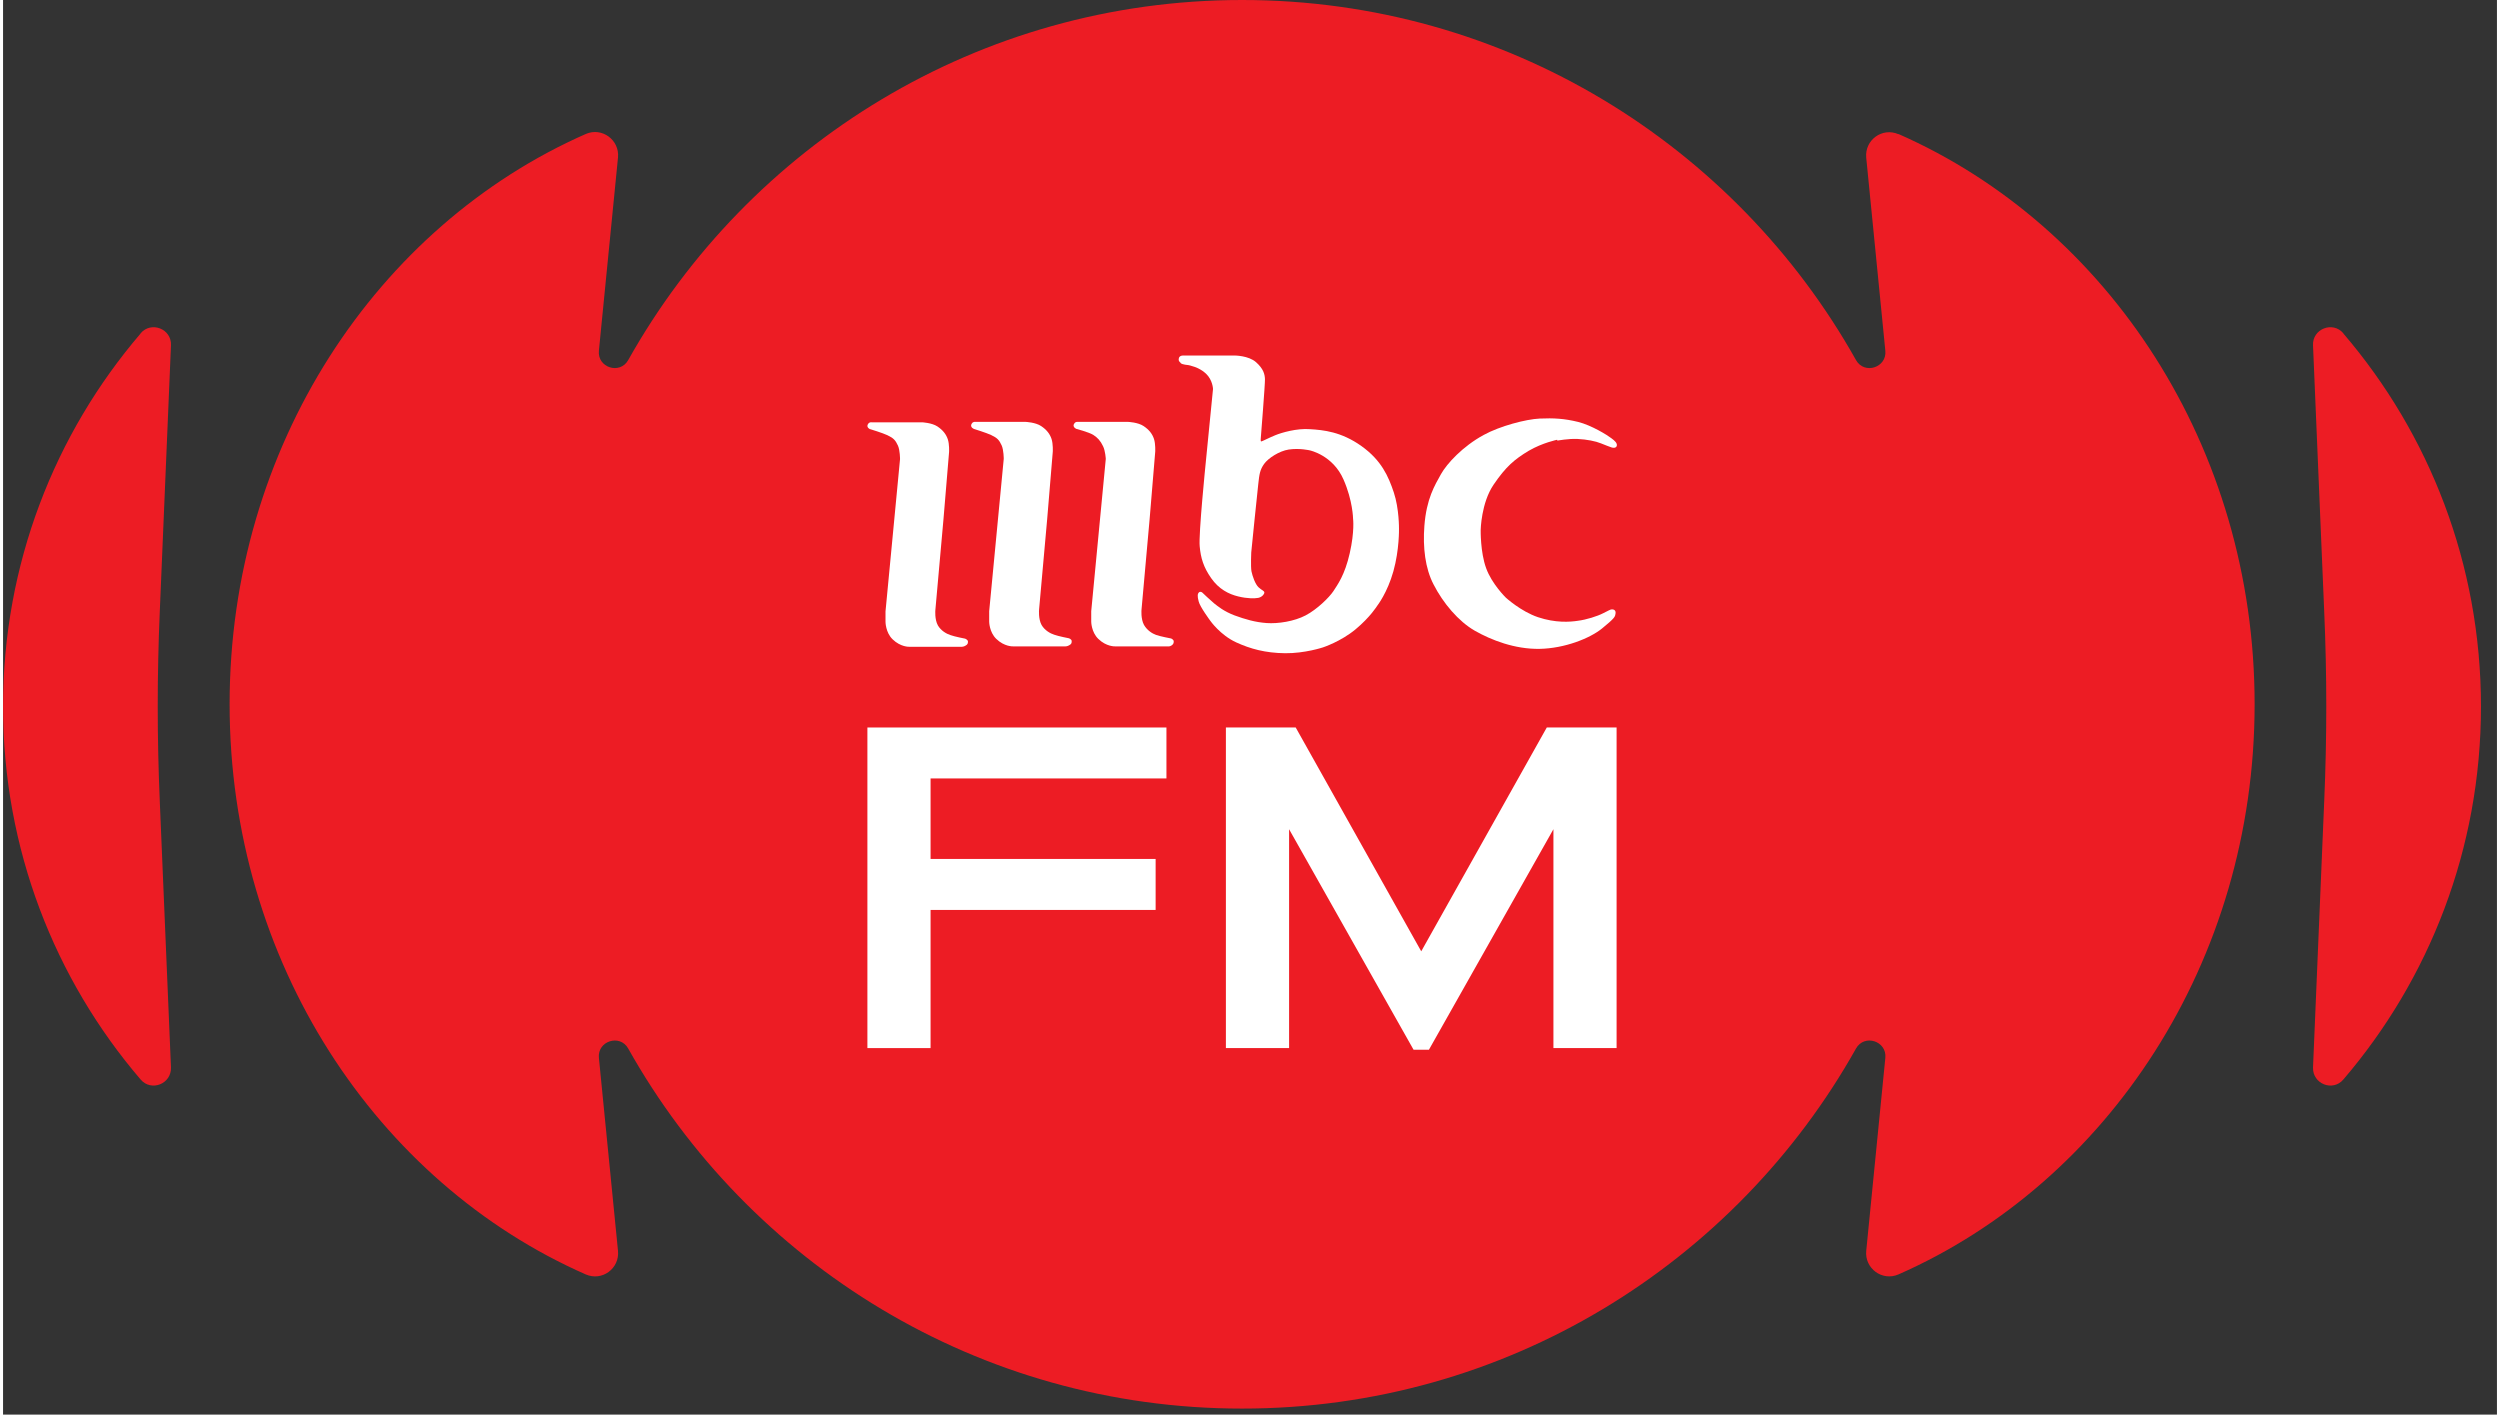
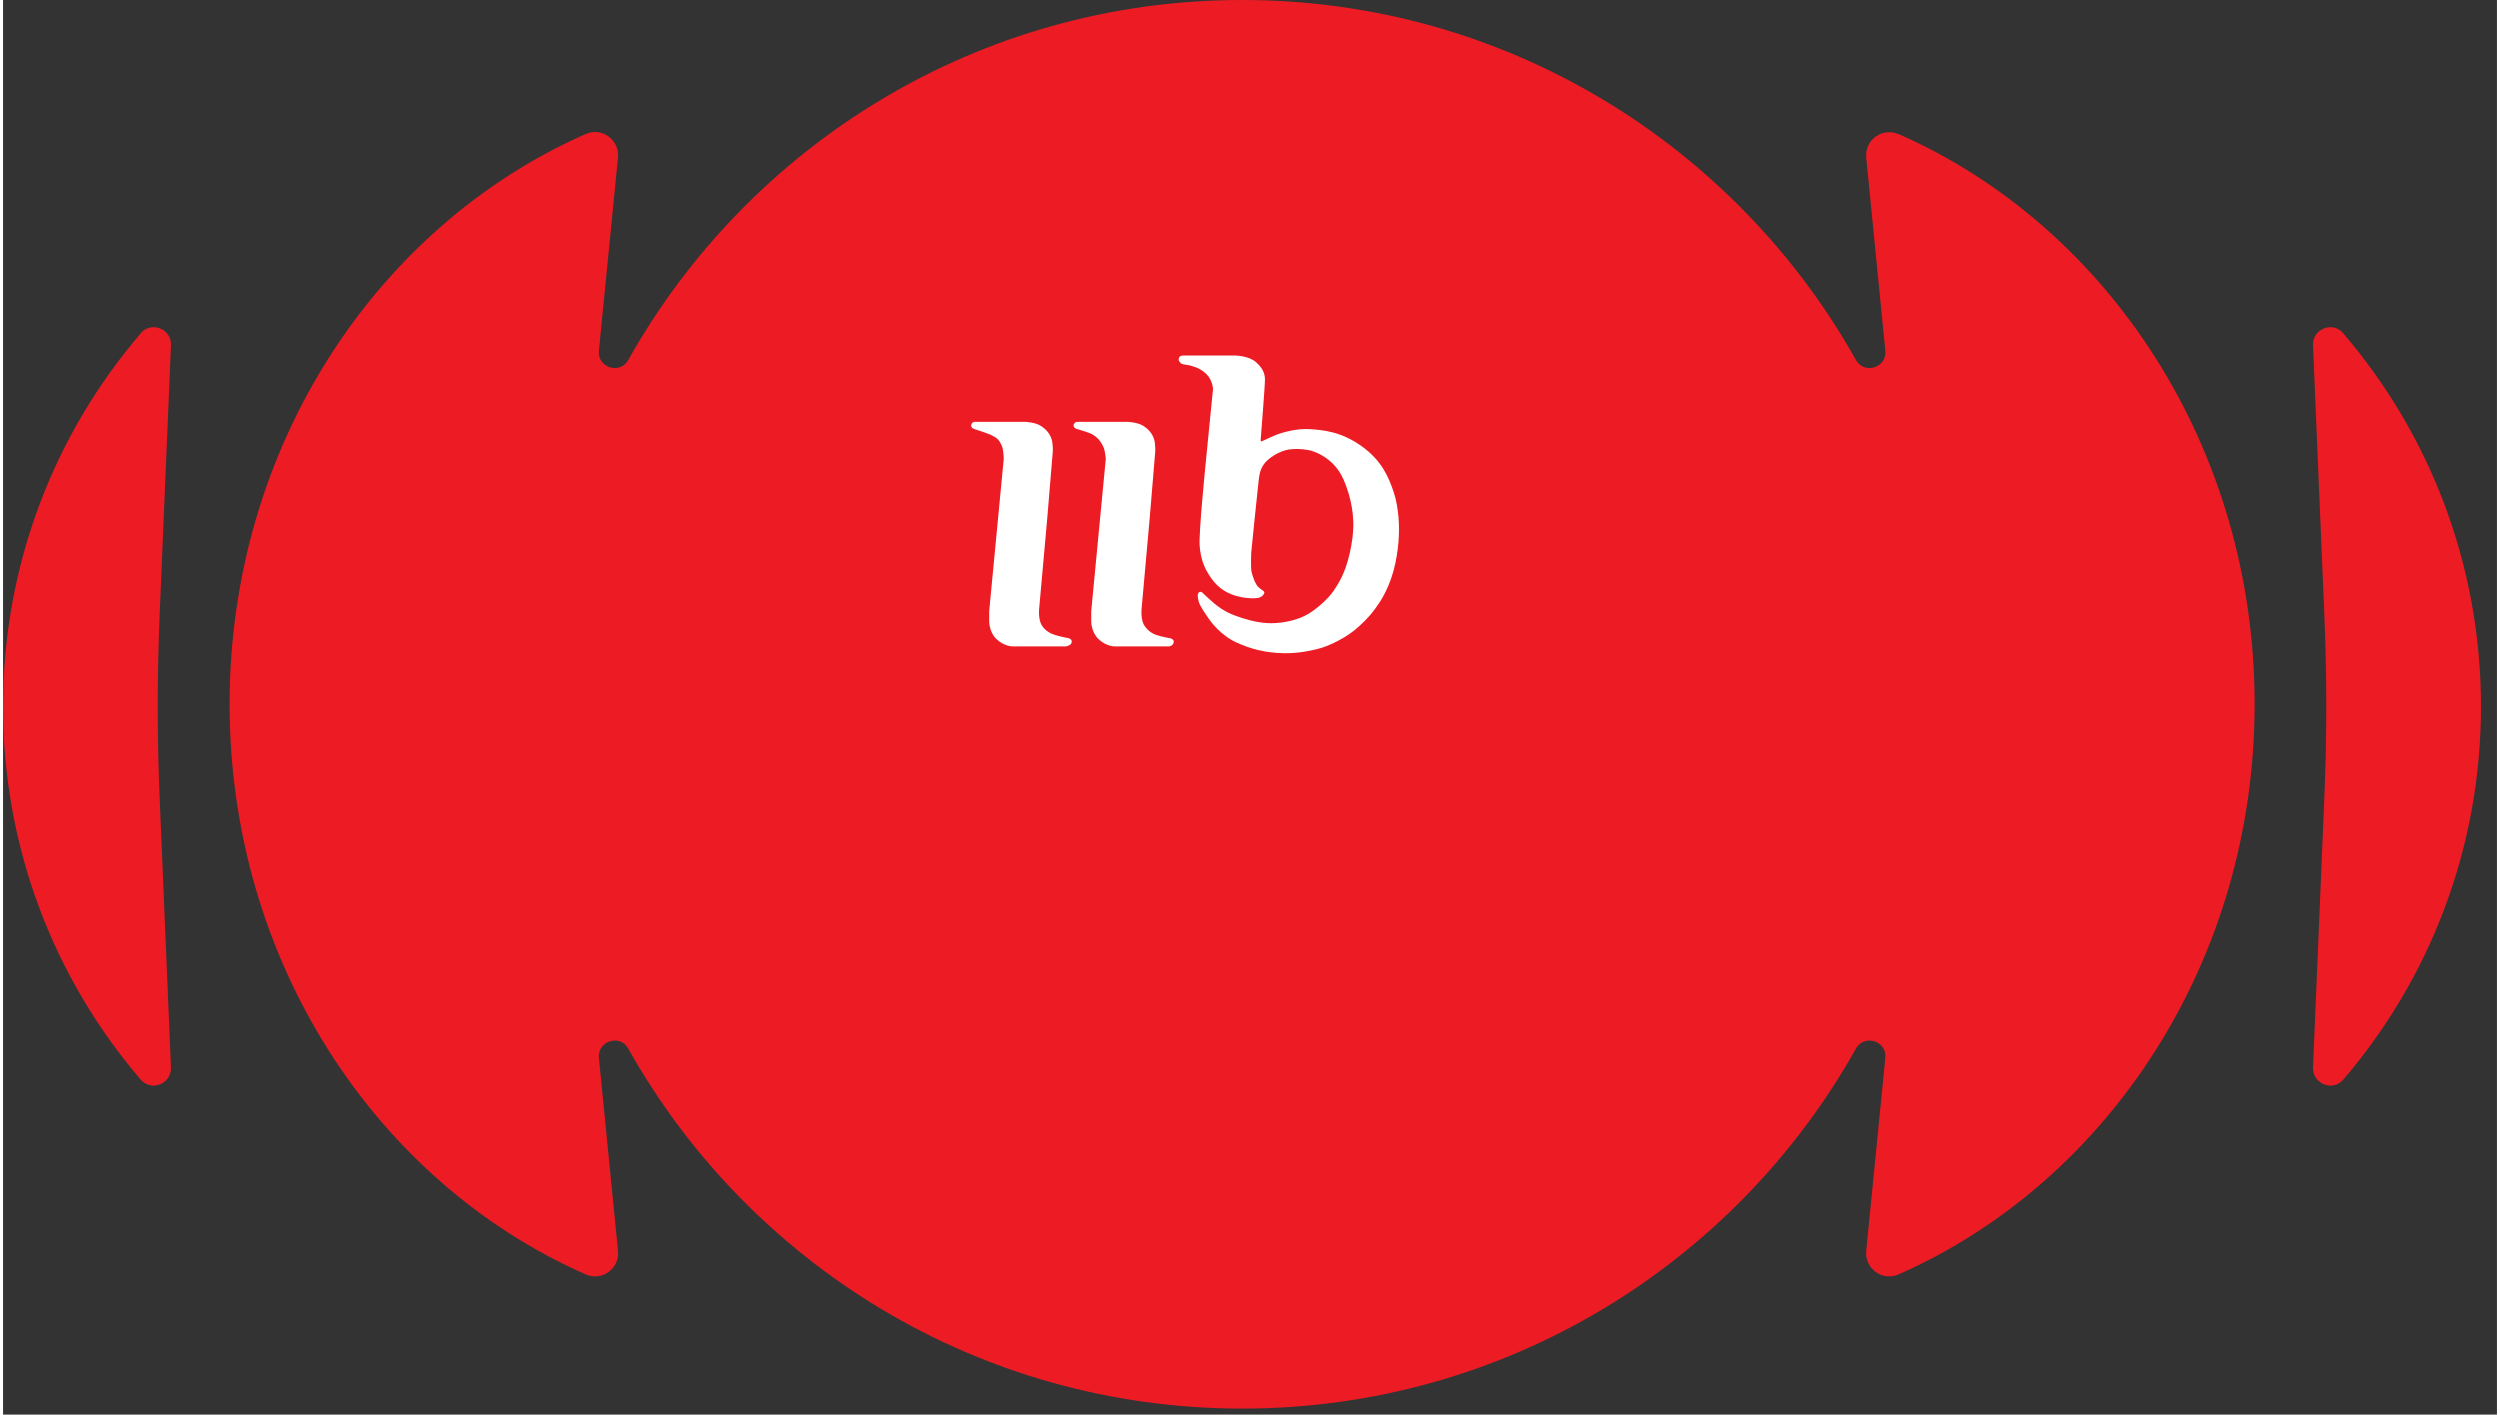
<svg xmlns="http://www.w3.org/2000/svg" width="410px" height="232px" viewBox="0 0 409 232" version="1.1">
  <rect x="0" y="0" width="409" height="232" fill="#333333" stroke="none" />
  <g id="surface1">
    <path style=" stroke:none;fill-rule:nonzero;fill:rgb(92.941%,10.98%,14.118%);fill-opacity:1;" d="M 310.84 22.008 C 308.184 20.848 305.285 22.961 305.562 25.863 L 308.695 57.52 C 308.969 60.289 305.25 61.477 303.887 59.059 C 284.121 23.816 246.457 0 203.203 0 C 159.957 0 122.293 23.816 102.523 59.059 C 101.164 61.477 97.445 60.289 97.719 57.52 L 100.852 25.828 C 101.129 22.961 98.23 20.812 95.57 21.973 C 61.32 37.055 37.156 73.215 37.156 115.488 C 37.156 157.758 61.285 193.926 95.57 209.008 C 98.23 210.164 101.129 208.051 100.852 205.148 L 97.719 173.488 C 97.445 170.727 101.164 169.531 102.523 171.953 C 122.293 207.199 159.957 231.008 203.203 231.008 C 246.457 231.008 284.121 207.199 303.887 171.953 C 305.25 169.531 308.969 170.727 308.695 173.488 L 305.562 205.148 C 305.285 208.016 308.184 210.164 310.84 209.008 C 345.094 193.926 369.258 157.758 369.258 115.488 C 369.258 73.215 345.129 37.055 310.84 21.973 Z M 310.84 22.008 " />
    <path style=" stroke:none;fill-rule:nonzero;fill:rgb(92.941%,10.98%,14.118%);fill-opacity:1;" d="M 383.809 54.66 C 382.074 52.613 378.699 53.941 378.836 56.637 L 380.676 100.41 C 381.121 110.68 381.121 120.984 380.676 131.285 L 378.836 175.059 C 378.734 177.754 382.074 179.086 383.809 177.039 C 397.887 160.594 406.379 139.234 406.379 115.867 C 406.379 92.496 397.887 71.137 383.809 54.691 Z M 383.809 54.66 " />
    <path style=" stroke:none;fill-rule:nonzero;fill:rgb(92.941%,10.98%,14.118%);fill-opacity:1;" d="M 22.562 54.66 C 24.301 52.613 27.676 53.941 27.539 56.637 L 25.699 100.41 C 25.258 110.68 25.258 120.984 25.699 131.285 L 27.539 175.059 C 27.641 177.754 24.301 179.086 22.562 177.039 C 8.484 160.594 0 139.234 0 115.867 C 0 92.496 8.484 71.137 22.562 54.691 Z M 22.562 54.66 " />
-     <path style=" stroke:none;fill-rule:nonzero;fill:rgb(100%,100%,100%);fill-opacity:1;" d="M 142.164 70.387 C 141.855 70.211 141.582 69.906 141.891 69.496 C 142.094 69.191 142.434 69.258 142.434 69.258 L 150.715 69.258 C 150.715 69.258 152.32 69.328 153.242 69.941 C 154.16 70.555 154.672 71.238 154.945 72.055 C 155.215 72.875 155.148 74.137 155.148 74.137 L 154.227 85.191 L 152.898 100.066 C 152.898 100.066 152.762 101.566 153.309 102.559 C 153.82 103.445 154.738 103.957 155.387 104.16 C 156.035 104.402 157.773 104.738 157.773 104.738 C 157.773 104.738 158.246 104.91 158.246 105.219 C 158.246 105.523 158.18 105.695 157.875 105.867 C 157.57 106.07 157.262 106.07 157.262 106.07 L 148.605 106.07 C 148.605 106.07 147.207 106.137 145.879 104.84 C 144.723 103.715 144.723 101.977 144.723 101.977 L 144.723 100.27 L 147.105 75.297 C 147.105 75.297 147.105 73.828 146.762 73.078 C 146.355 72.195 146.047 71.852 145.027 71.371 C 144.242 71 142.23 70.387 142.23 70.387 " />
    <path style=" stroke:none;fill-rule:nonzero;fill:rgb(100%,100%,100%);fill-opacity:1;" d="M 175.973 70.32 C 175.668 70.145 175.391 69.84 175.703 69.43 C 175.906 69.125 176.242 69.191 176.242 69.191 L 184.531 69.191 C 184.531 69.191 186.133 69.258 187.051 69.875 C 187.969 70.488 188.484 71.172 188.754 71.988 C 189.023 72.805 188.957 74.074 188.957 74.074 L 188.039 85.125 L 186.707 100 C 186.707 100 186.57 101.5 187.117 102.492 C 187.633 103.379 188.449 103.891 189.098 104.129 C 189.742 104.367 191.551 104.707 191.551 104.707 C 191.551 104.707 191.992 104.875 191.992 105.188 C 191.992 105.492 191.922 105.664 191.617 105.867 C 191.309 106.07 191.004 106.004 191.004 106.004 L 182.348 106.004 C 182.348 106.004 180.949 106.07 179.621 104.777 C 178.461 103.648 178.461 101.945 178.461 101.945 L 178.461 100.238 L 180.848 75.262 C 180.848 75.262 180.777 73.934 180.402 73.184 C 179.992 72.297 179.449 71.719 178.77 71.305 C 178.02 70.863 175.973 70.32 175.973 70.32 Z M 175.973 70.32 " />
    <path style=" stroke:none;fill-rule:nonzero;fill:rgb(100%,100%,100%);fill-opacity:1;" d="M 193.117 59.5 C 192.84 59.262 192.738 59.094 192.84 58.715 C 192.98 58.238 193.629 58.305 193.629 58.305 L 201.98 58.305 C 201.98 58.305 204.262 58.305 205.488 59.398 C 206.715 60.488 206.918 61.375 206.953 62.164 C 206.984 62.98 206.27 71.852 206.27 71.852 C 206.27 71.852 206.203 72.398 206.34 72.398 C 206.477 72.398 207.633 71.785 208.66 71.371 C 209.648 70.965 212.168 70.211 214.348 70.387 C 216.531 70.52 219.461 70.793 222.766 73.148 C 226.074 75.504 227.199 78.129 228.082 80.754 C 228.973 83.414 228.934 86.723 228.934 86.723 C 228.934 86.723 229.008 90.137 228.016 93.688 C 227.027 97.234 225.359 99.352 225.359 99.352 C 225.359 99.352 224.234 101.195 221.812 103.207 C 219.395 105.219 216.465 106.172 216.465 106.172 C 216.465 106.172 213.496 107.164 210.262 107.129 C 207.02 107.094 204.566 106.414 202.25 105.355 C 199.629 104.16 197.988 101.805 197.988 101.805 C 197.988 101.805 196.285 99.52 196.082 98.633 C 195.84 97.746 195.906 97.367 196.117 97.164 C 196.32 96.961 196.59 97.098 196.695 97.199 C 196.797 97.301 198.023 98.461 198.602 98.941 C 199.215 99.418 200.168 100.238 201.945 100.918 C 203.715 101.566 205.352 102.047 207.227 102.18 C 209.066 102.316 211.762 101.91 213.633 100.918 C 215.508 99.934 217.484 97.984 218.168 96.961 C 218.848 95.902 220.043 94.336 220.859 90.719 C 221.68 87.102 221.402 85.055 221.402 85.055 C 221.402 85.055 221.367 82.121 219.836 78.641 C 218.098 74.648 214.316 73.863 214.316 73.863 C 214.316 73.863 212.645 73.457 210.836 73.727 C 209.305 73.965 207.5 75.125 206.816 76.082 C 206.133 77.035 206.031 77.785 205.863 79.324 C 205.762 80.039 204.703 90.617 204.703 90.617 C 204.703 90.617 204.602 92.902 204.738 93.688 C 204.91 94.508 205.352 95.801 205.898 96.312 C 206.445 96.828 206.883 96.895 206.852 97.199 C 206.816 97.508 206.445 97.914 205.863 98.051 C 205.281 98.156 204.09 98.191 202.555 97.812 C 201.02 97.441 199.387 96.621 198.129 94.812 C 196.867 93.008 196.422 91.504 196.25 89.594 C 196.047 87.68 197.238 75.91 197.238 75.91 L 198.434 63.797 C 198.434 63.797 198.398 62.332 197.273 61.273 C 196.148 60.18 194.379 59.875 194.379 59.875 C 194.379 59.875 193.422 59.809 193.148 59.566 " />
-     <path style=" stroke:none;fill-rule:nonzero;fill:rgb(100%,100%,100%);fill-opacity:1;" d="M 254.91 72.262 C 254.91 72.262 256.715 71.918 258.215 71.988 C 259.715 72.055 261.219 72.363 262.035 72.703 C 262.855 73.047 263.535 73.281 263.809 73.383 C 264.078 73.484 264.59 73.492 264.66 73.078 C 264.727 72.668 264.355 72.297 263.738 71.852 C 263.125 71.371 260.504 69.738 258.289 69.191 C 256.07 68.645 254.297 68.543 252.012 68.645 C 249.766 68.746 245.473 69.871 242.812 71.34 C 239.367 73.215 236.777 76.051 235.824 77.754 C 234.801 79.594 233.441 81.781 233.098 86.25 C 232.828 89.797 233.234 93.211 234.598 95.836 C 236.164 98.906 238.691 101.91 241.379 103.445 C 244.074 104.977 247.926 106.48 251.98 106.414 C 256.07 106.344 260.227 104.707 262.238 103.066 C 264.285 101.398 264.355 101.156 264.422 100.75 C 264.59 100.102 264.18 99.934 263.875 99.934 C 263.57 99.934 263.328 100.137 262.41 100.574 C 261.488 101.055 259.648 101.637 258.289 101.805 C 256.957 102.012 254.605 102.18 251.742 101.223 C 248.914 100.27 246.461 98.016 246.461 98.016 C 246.461 98.016 244.176 95.801 243.223 93.176 C 242.266 90.551 242.332 86.93 242.332 86.93 C 242.332 86.93 242.406 82.496 244.445 79.492 C 246.492 76.488 247.891 75.328 250.207 73.93 C 252.492 72.602 254.879 72.121 254.879 72.121 " />
    <path style=" stroke:none;fill-rule:nonzero;fill:rgb(100%,100%,100%);fill-opacity:1;" d="M 159.172 70.32 C 158.863 70.18 158.59 69.84 158.898 69.43 C 159.105 69.125 159.441 69.191 159.441 69.191 L 167.727 69.191 C 167.727 69.191 169.328 69.258 170.246 69.875 C 171.168 70.488 171.68 71.172 171.953 71.988 C 172.223 72.805 172.156 74.074 172.156 74.074 L 171.238 85.125 L 169.906 100 C 169.906 100 169.77 101.5 170.316 102.492 C 170.828 103.379 171.746 103.891 172.395 104.094 C 173.043 104.336 174.777 104.672 174.777 104.672 C 174.777 104.672 175.258 104.809 175.258 105.152 C 175.258 105.492 175.191 105.629 174.883 105.801 C 174.574 106.004 174.27 106.004 174.27 106.004 L 165.613 106.004 C 165.613 106.004 164.219 106.07 162.887 104.777 C 161.727 103.648 161.727 101.945 161.727 101.945 L 161.727 100.238 L 164.113 75.262 C 164.113 75.262 164.113 73.797 163.773 73.047 C 163.363 72.156 163.059 71.82 162.035 71.34 C 161.246 70.969 159.238 70.352 159.238 70.352 " />
-     <path style=" stroke:none;fill-rule:nonzero;fill:rgb(100%,100%,100%);fill-opacity:1;" d="M 190.797 127.664 L 190.797 119.309 L 141.754 119.309 L 141.754 171.887 L 152.113 171.887 L 152.113 149.23 L 189.023 149.23 L 189.023 140.867 L 152.113 140.867 L 152.113 127.664 Z M 190.797 127.664 " />
-     <path style=" stroke:none;fill-rule:nonzero;fill:rgb(100%,100%,100%);fill-opacity:1;" d="M 253.172 119.309 L 232.582 156.016 L 211.996 119.309 L 200.547 119.309 L 200.547 171.887 L 210.91 171.887 L 210.91 135.992 L 231.324 172.156 L 233.844 172.156 L 254.262 135.992 L 254.262 171.887 L 264.621 171.887 L 264.621 119.309 Z M 253.172 119.309 " />
  </g>
</svg>